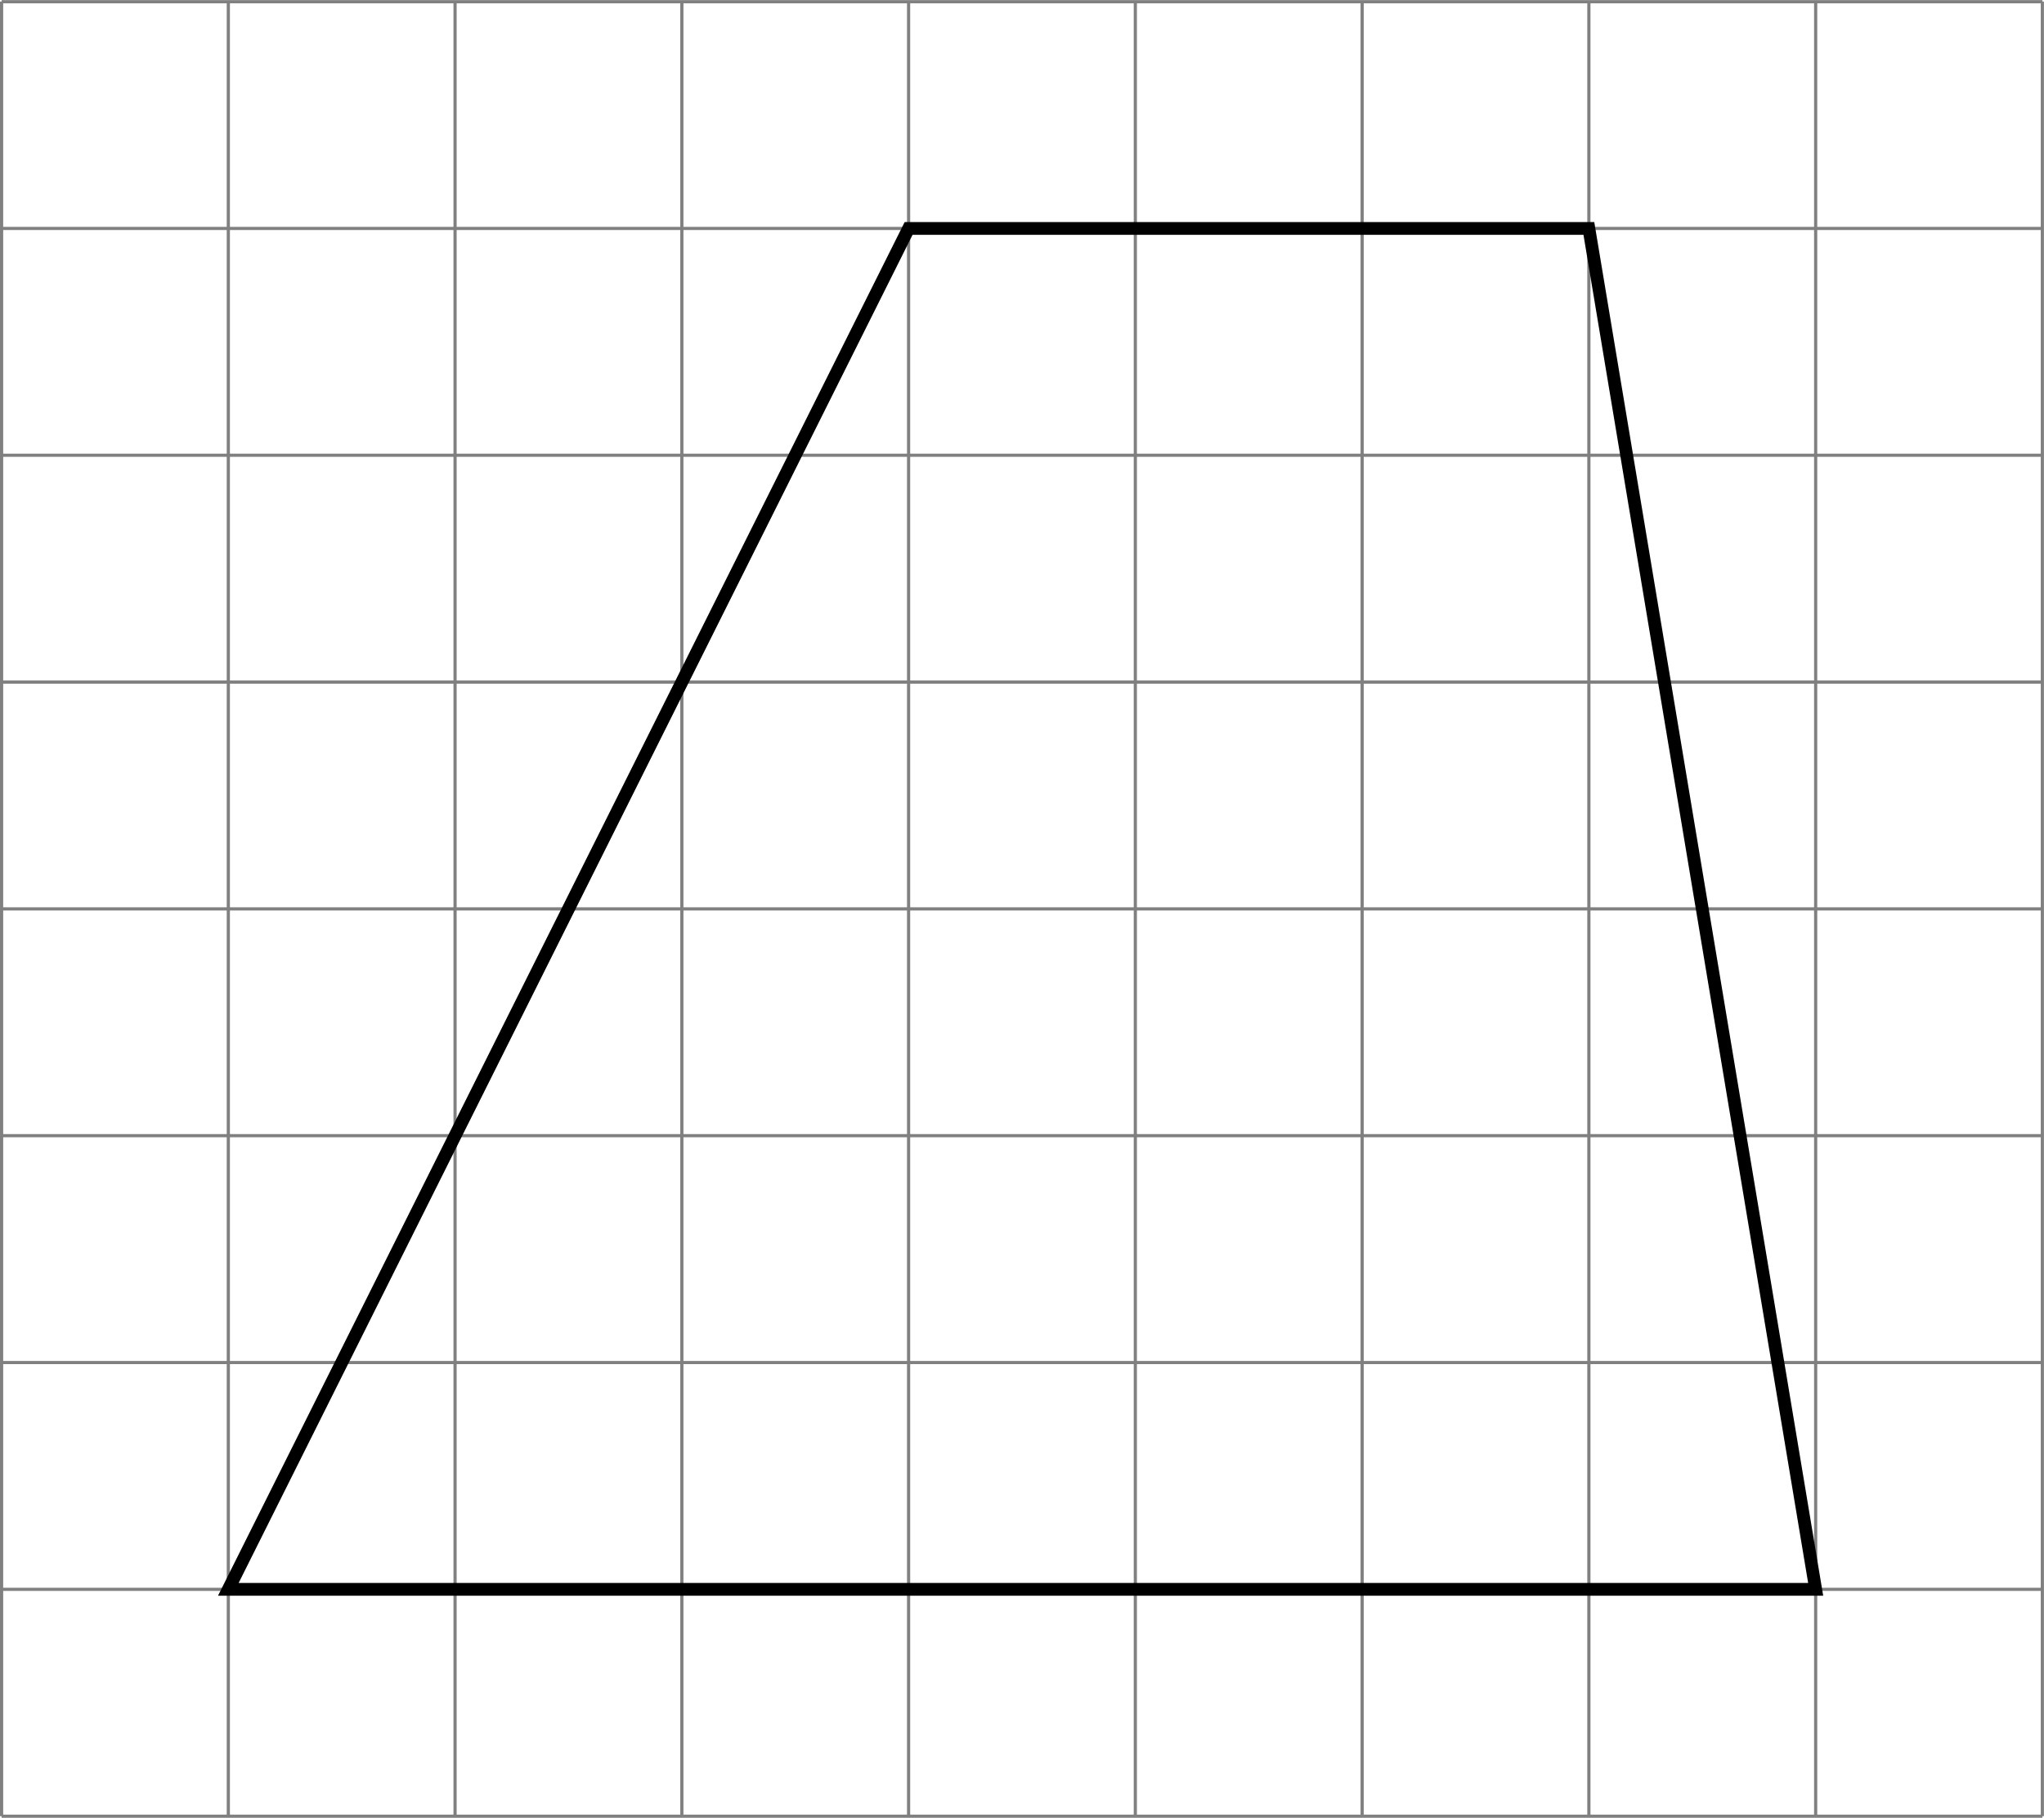
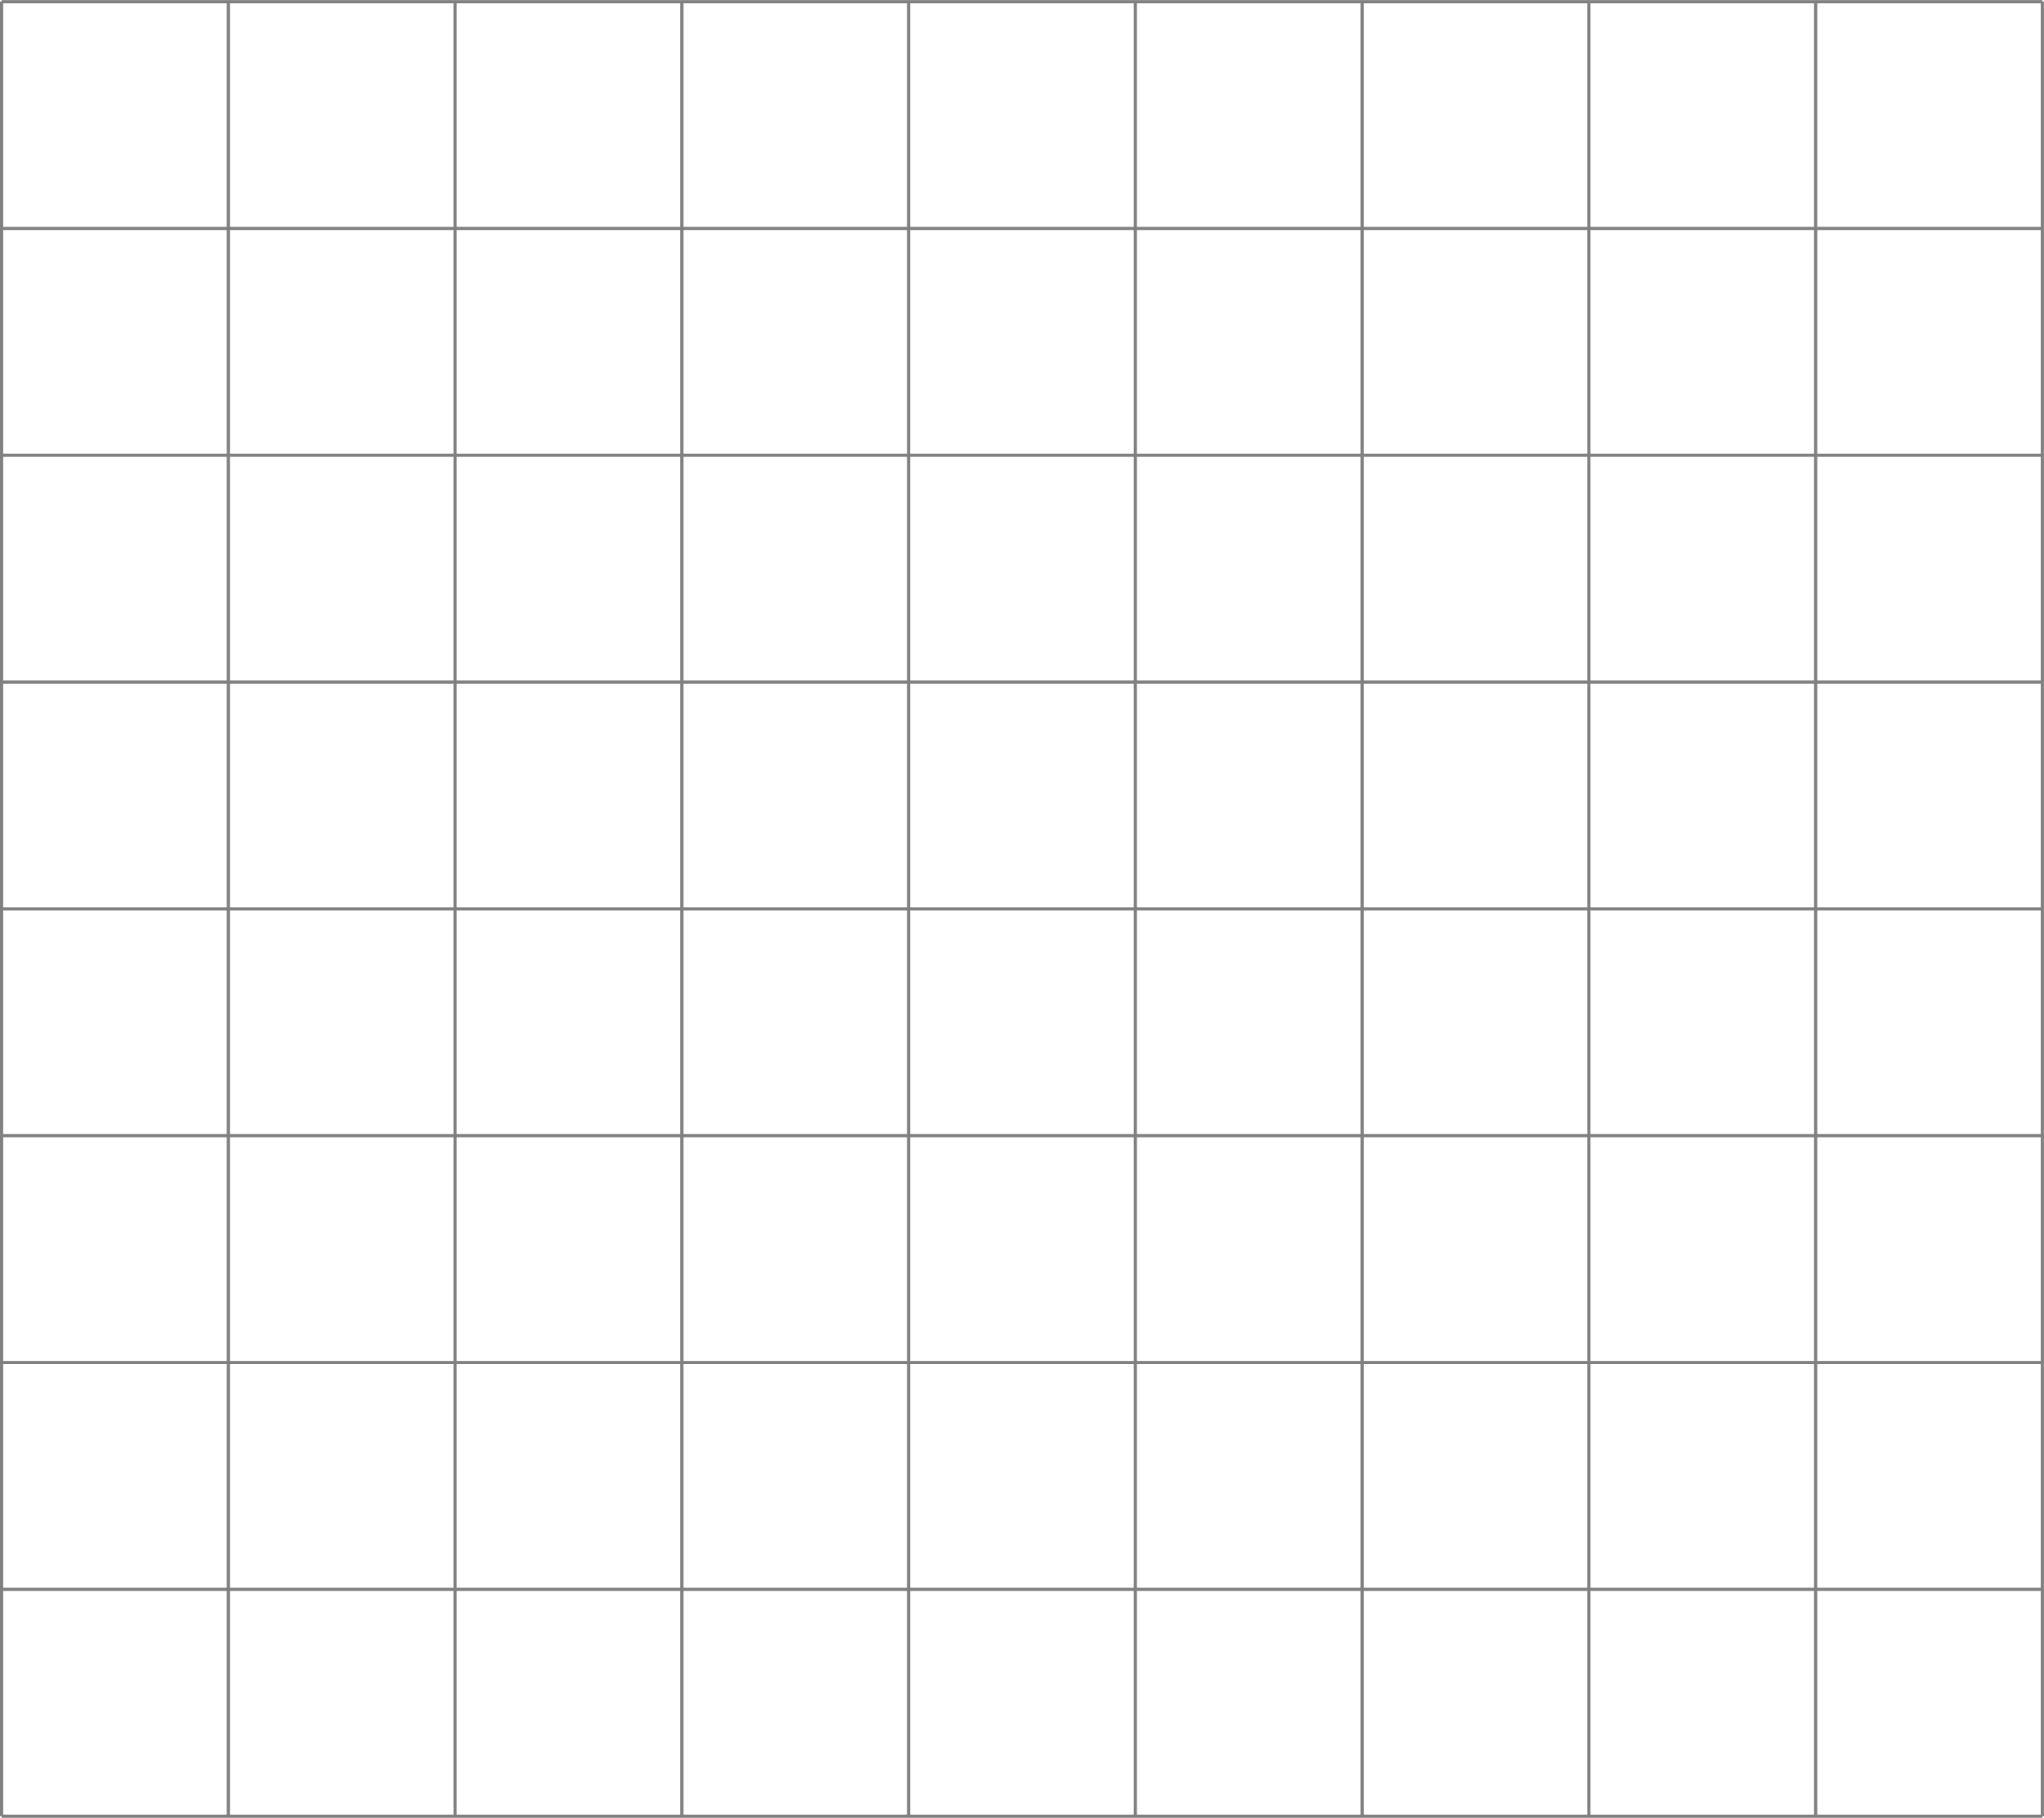
<svg xmlns="http://www.w3.org/2000/svg" version="1.1" width="255.517pt" height="227.18pt" viewBox=".004 268.387 255.517 227.18">
  <defs>
    <clipPath id="clip1">
-       <path d="M.102 247.684V134.293H127.661V247.684ZM127.661 134.293" />
-     </clipPath>
+       </clipPath>
  </defs>
  <g id="page2" transform="matrix(2 0 0 2 0 0)">
    <path d="M.102 247.684H127.661M.102 233.508H127.661M.102 219.336H127.661M.102 205.16H127.661M.102 190.988H127.661M.102 176.816H127.661M.102 162.641H127.661M.102 148.469H127.661M.102 134.301H127.661M.102 247.684V134.293M14.273 247.684V134.293M28.445 247.684V134.293M42.621 247.684V134.293M56.793 247.684V134.293M70.965 247.684V134.293M85.141 247.684V134.293M99.313 247.684V134.293M113.489 247.684V134.293M127.657 247.684V134.293" stroke="#808080" fill="none" stroke-width=".199" />
-     <path d="M14.273 233.508L56.793 148.469H99.313L113.489 233.508Z" stroke="#000" fill="none" stroke-width=".797" stroke-miterlimit="10" clip-path="url(#clip1)" />
  </g>
</svg>